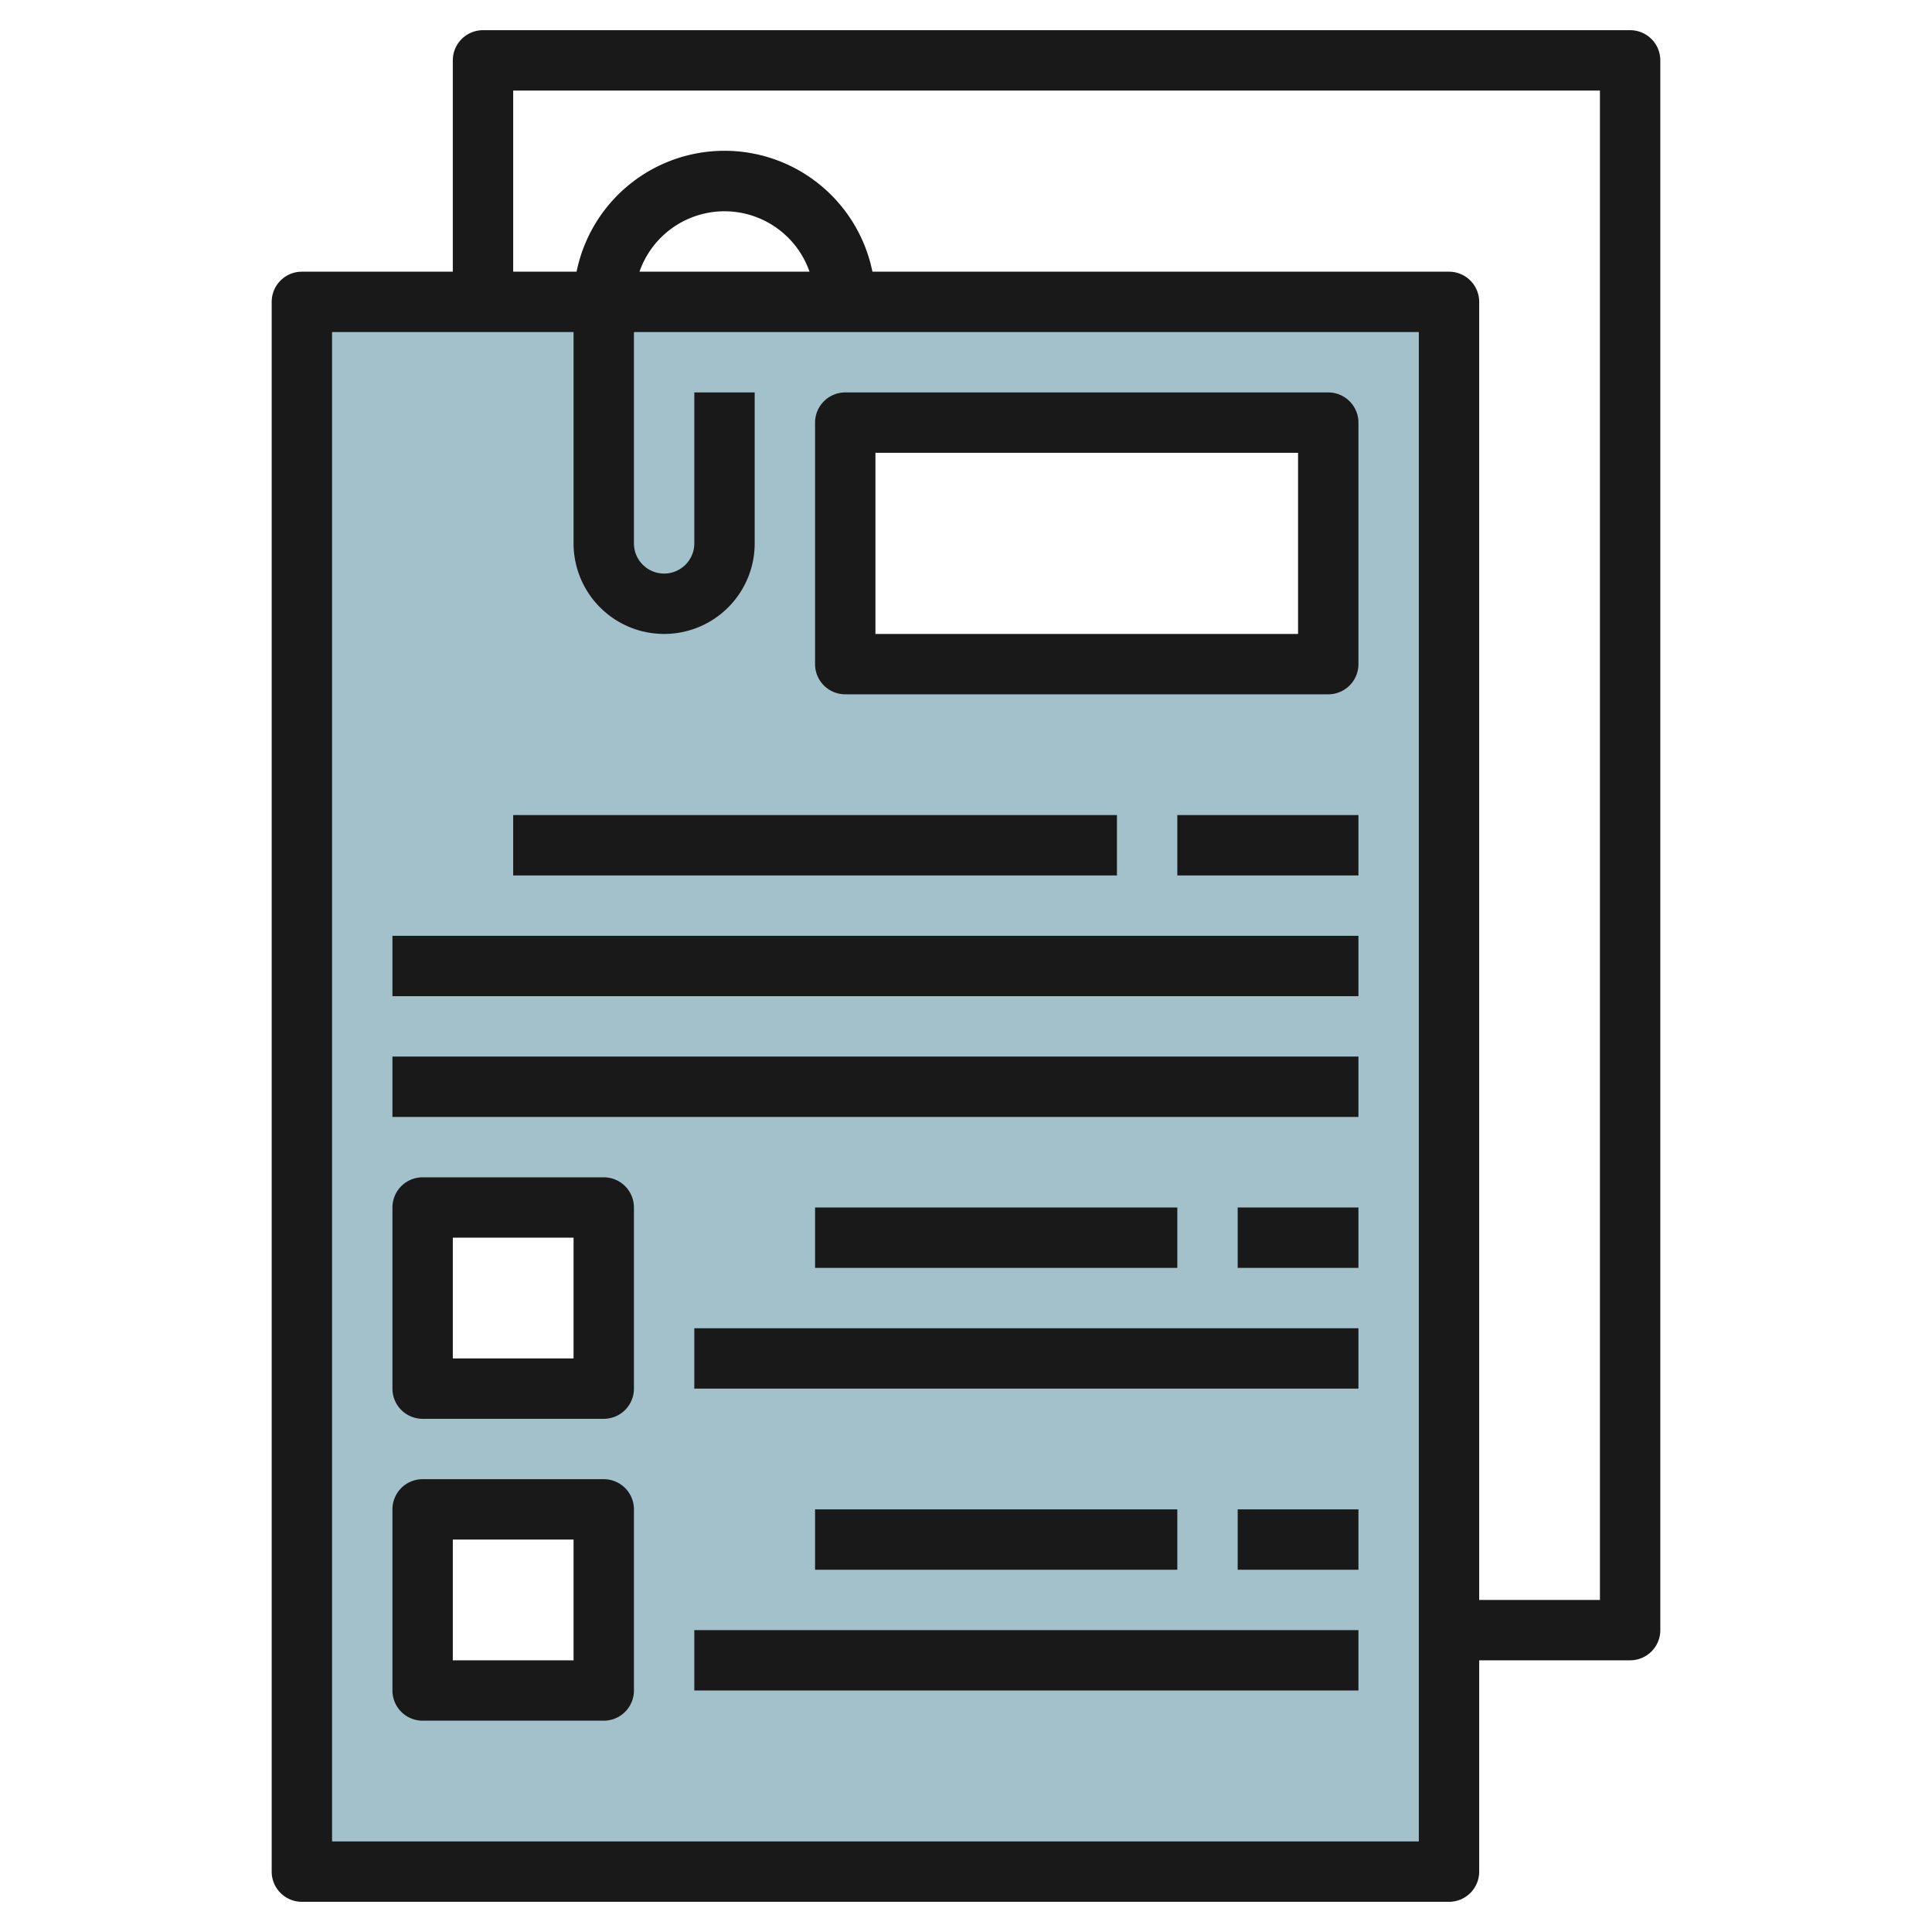
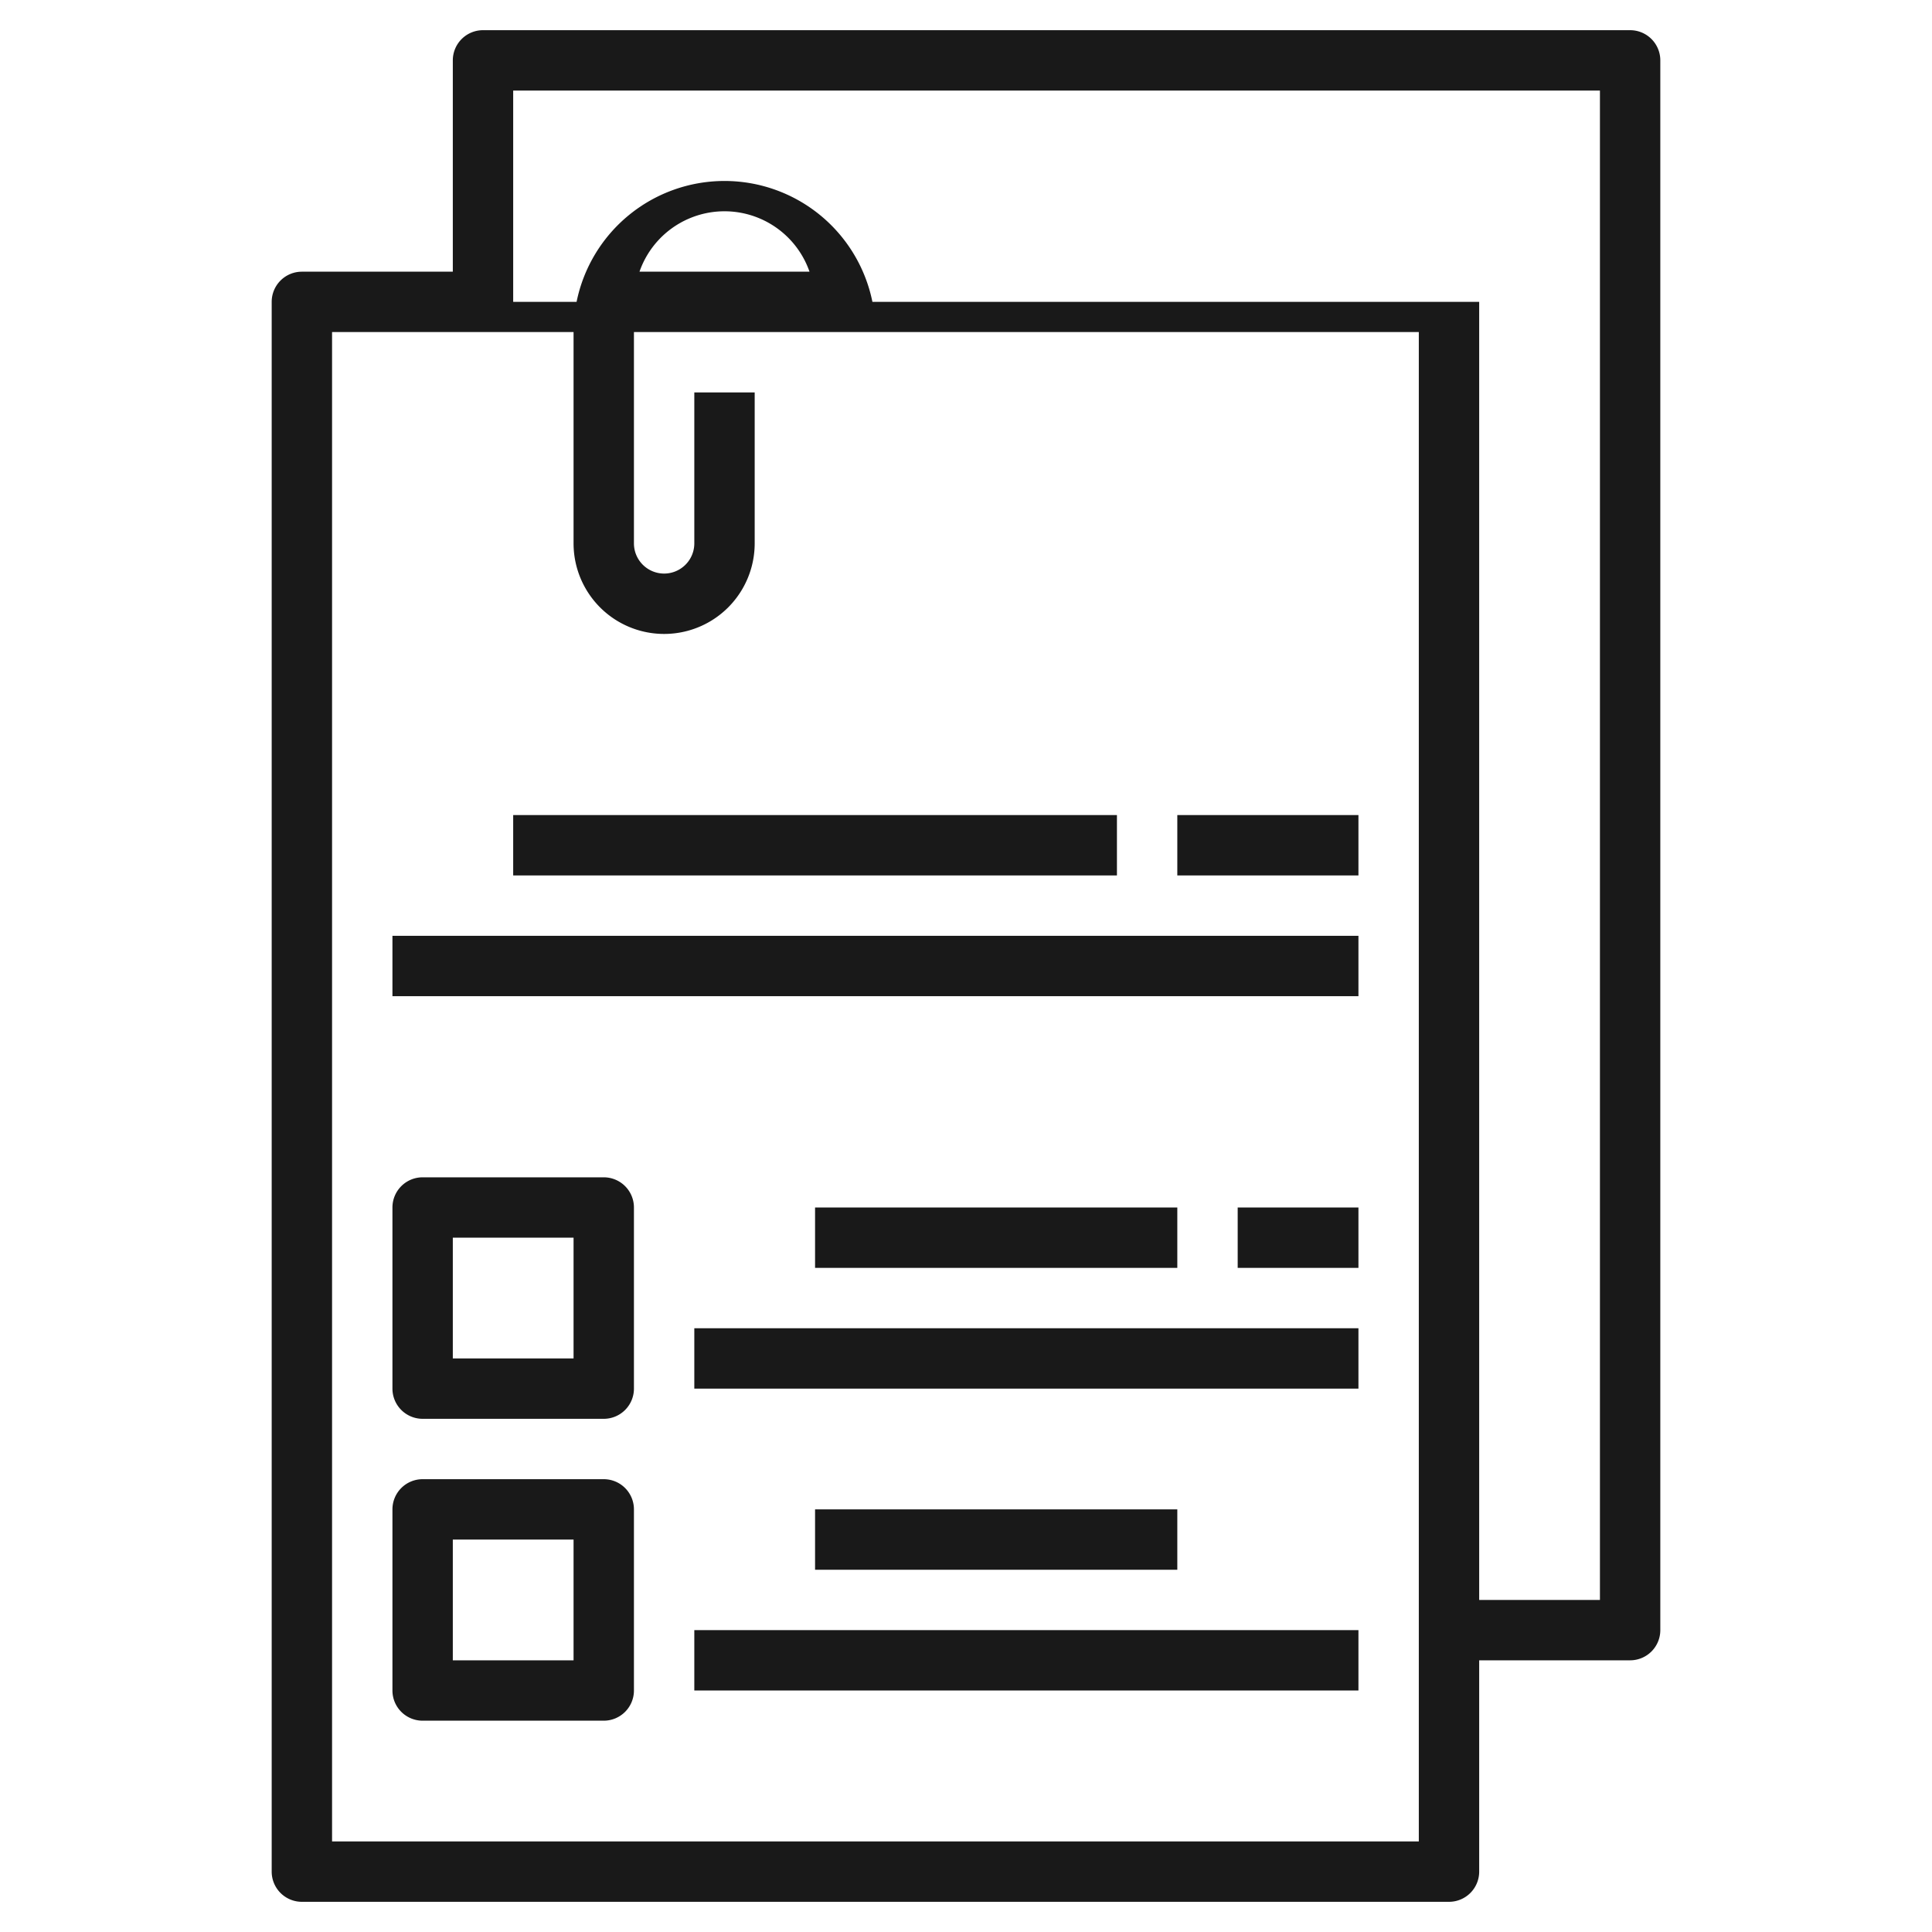
<svg xmlns="http://www.w3.org/2000/svg" viewBox="0 0 64 64" width="512" height="512">
  <g id="Layer_20" data-name="Layer 20">
-     <path d="M10,10V62H48V10ZM20,56H14V50h6Zm0-10H14V40h6ZM44,22H28V14H44Z" style="fill:#a3c1ca" />
-     <path d="M54,1H16a1,1,0,0,0-1,1V9H10a1,1,0,0,0-1,1V62a1,1,0,0,0,1,1H48a1,1,0,0,0,1-1V55h5a1,1,0,0,0,1-1V2A1,1,0,0,0,54,1ZM47,61H11V11h8v7a3,3,0,0,0,6,0V13H23v5a1,1,0,0,1-2,0V11H47ZM21.184,9a2.982,2.982,0,0,1,5.632,0ZM53,53H49V10a1,1,0,0,0-1-1H28.9a5,5,0,0,0-9.8,0H17V3H53Z" style="fill:#191919" />
-     <path d="M28,23H44a1,1,0,0,0,1-1V14a1,1,0,0,0-1-1H28a1,1,0,0,0-1,1v8A1,1,0,0,0,28,23Zm1-8H43v6H29Z" style="fill:#191919" />
+     <path d="M54,1H16a1,1,0,0,0-1,1V9H10a1,1,0,0,0-1,1V62a1,1,0,0,0,1,1H48a1,1,0,0,0,1-1V55h5a1,1,0,0,0,1-1V2A1,1,0,0,0,54,1ZM47,61H11V11h8v7a3,3,0,0,0,6,0V13H23v5a1,1,0,0,1-2,0V11H47ZM21.184,9a2.982,2.982,0,0,1,5.632,0ZM53,53H49V10H28.9a5,5,0,0,0-9.8,0H17V3H53Z" style="fill:#191919" />
    <rect x="17" y="27" width="20" height="2" style="fill:#191919" />
    <rect x="39" y="27" width="6" height="2" style="fill:#191919" />
    <rect x="13" y="31" width="32" height="2" style="fill:#191919" />
-     <rect x="13" y="35" width="32" height="2" style="fill:#191919" />
    <path d="M20,39H14a1,1,0,0,0-1,1v6a1,1,0,0,0,1,1h6a1,1,0,0,0,1-1V40A1,1,0,0,0,20,39Zm-1,6H15V41h4Z" style="fill:#191919" />
    <path d="M20,49H14a1,1,0,0,0-1,1v6a1,1,0,0,0,1,1h6a1,1,0,0,0,1-1V50A1,1,0,0,0,20,49Zm-1,6H15V51h4Z" style="fill:#191919" />
    <rect x="23" y="44" width="22" height="2" style="fill:#191919" />
    <rect x="27" y="40" width="12" height="2" style="fill:#191919" />
    <rect x="41" y="40" width="4" height="2" style="fill:#191919" />
    <rect x="23" y="54" width="22" height="2" style="fill:#191919" />
    <rect x="27" y="50" width="12" height="2" style="fill:#191919" />
-     <rect x="41" y="50" width="4" height="2" style="fill:#191919" />
  </g>
</svg>